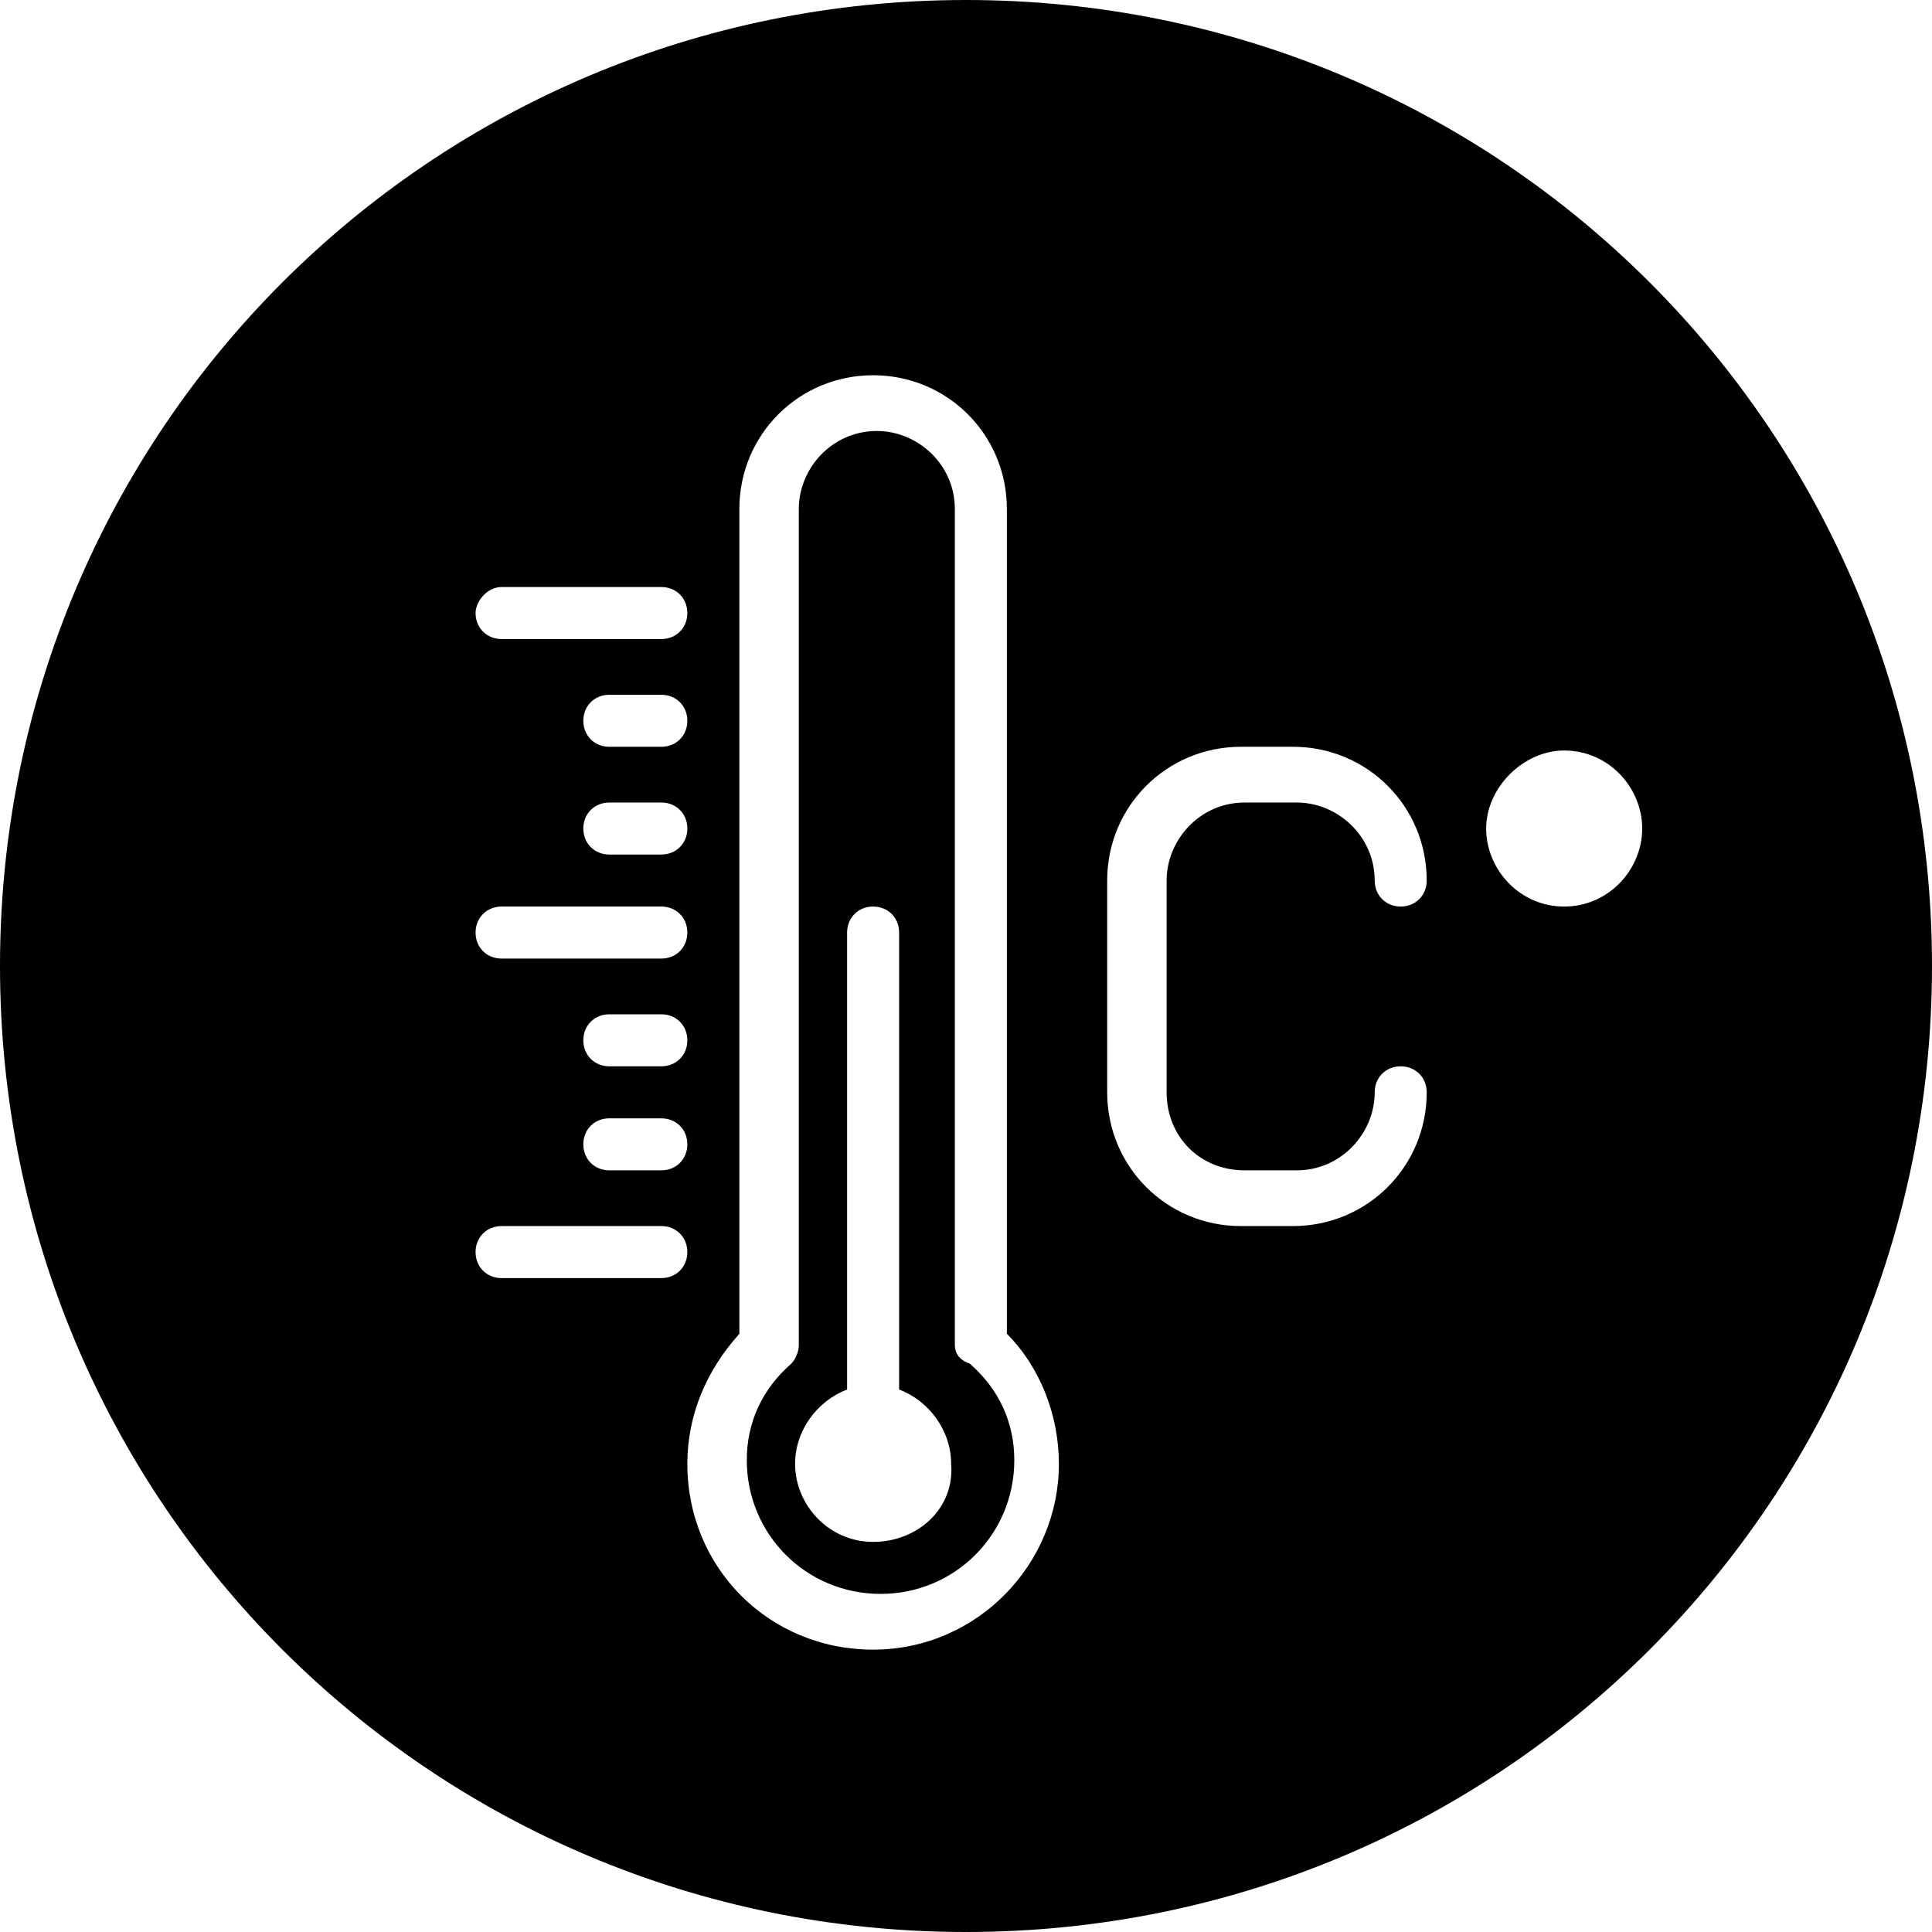
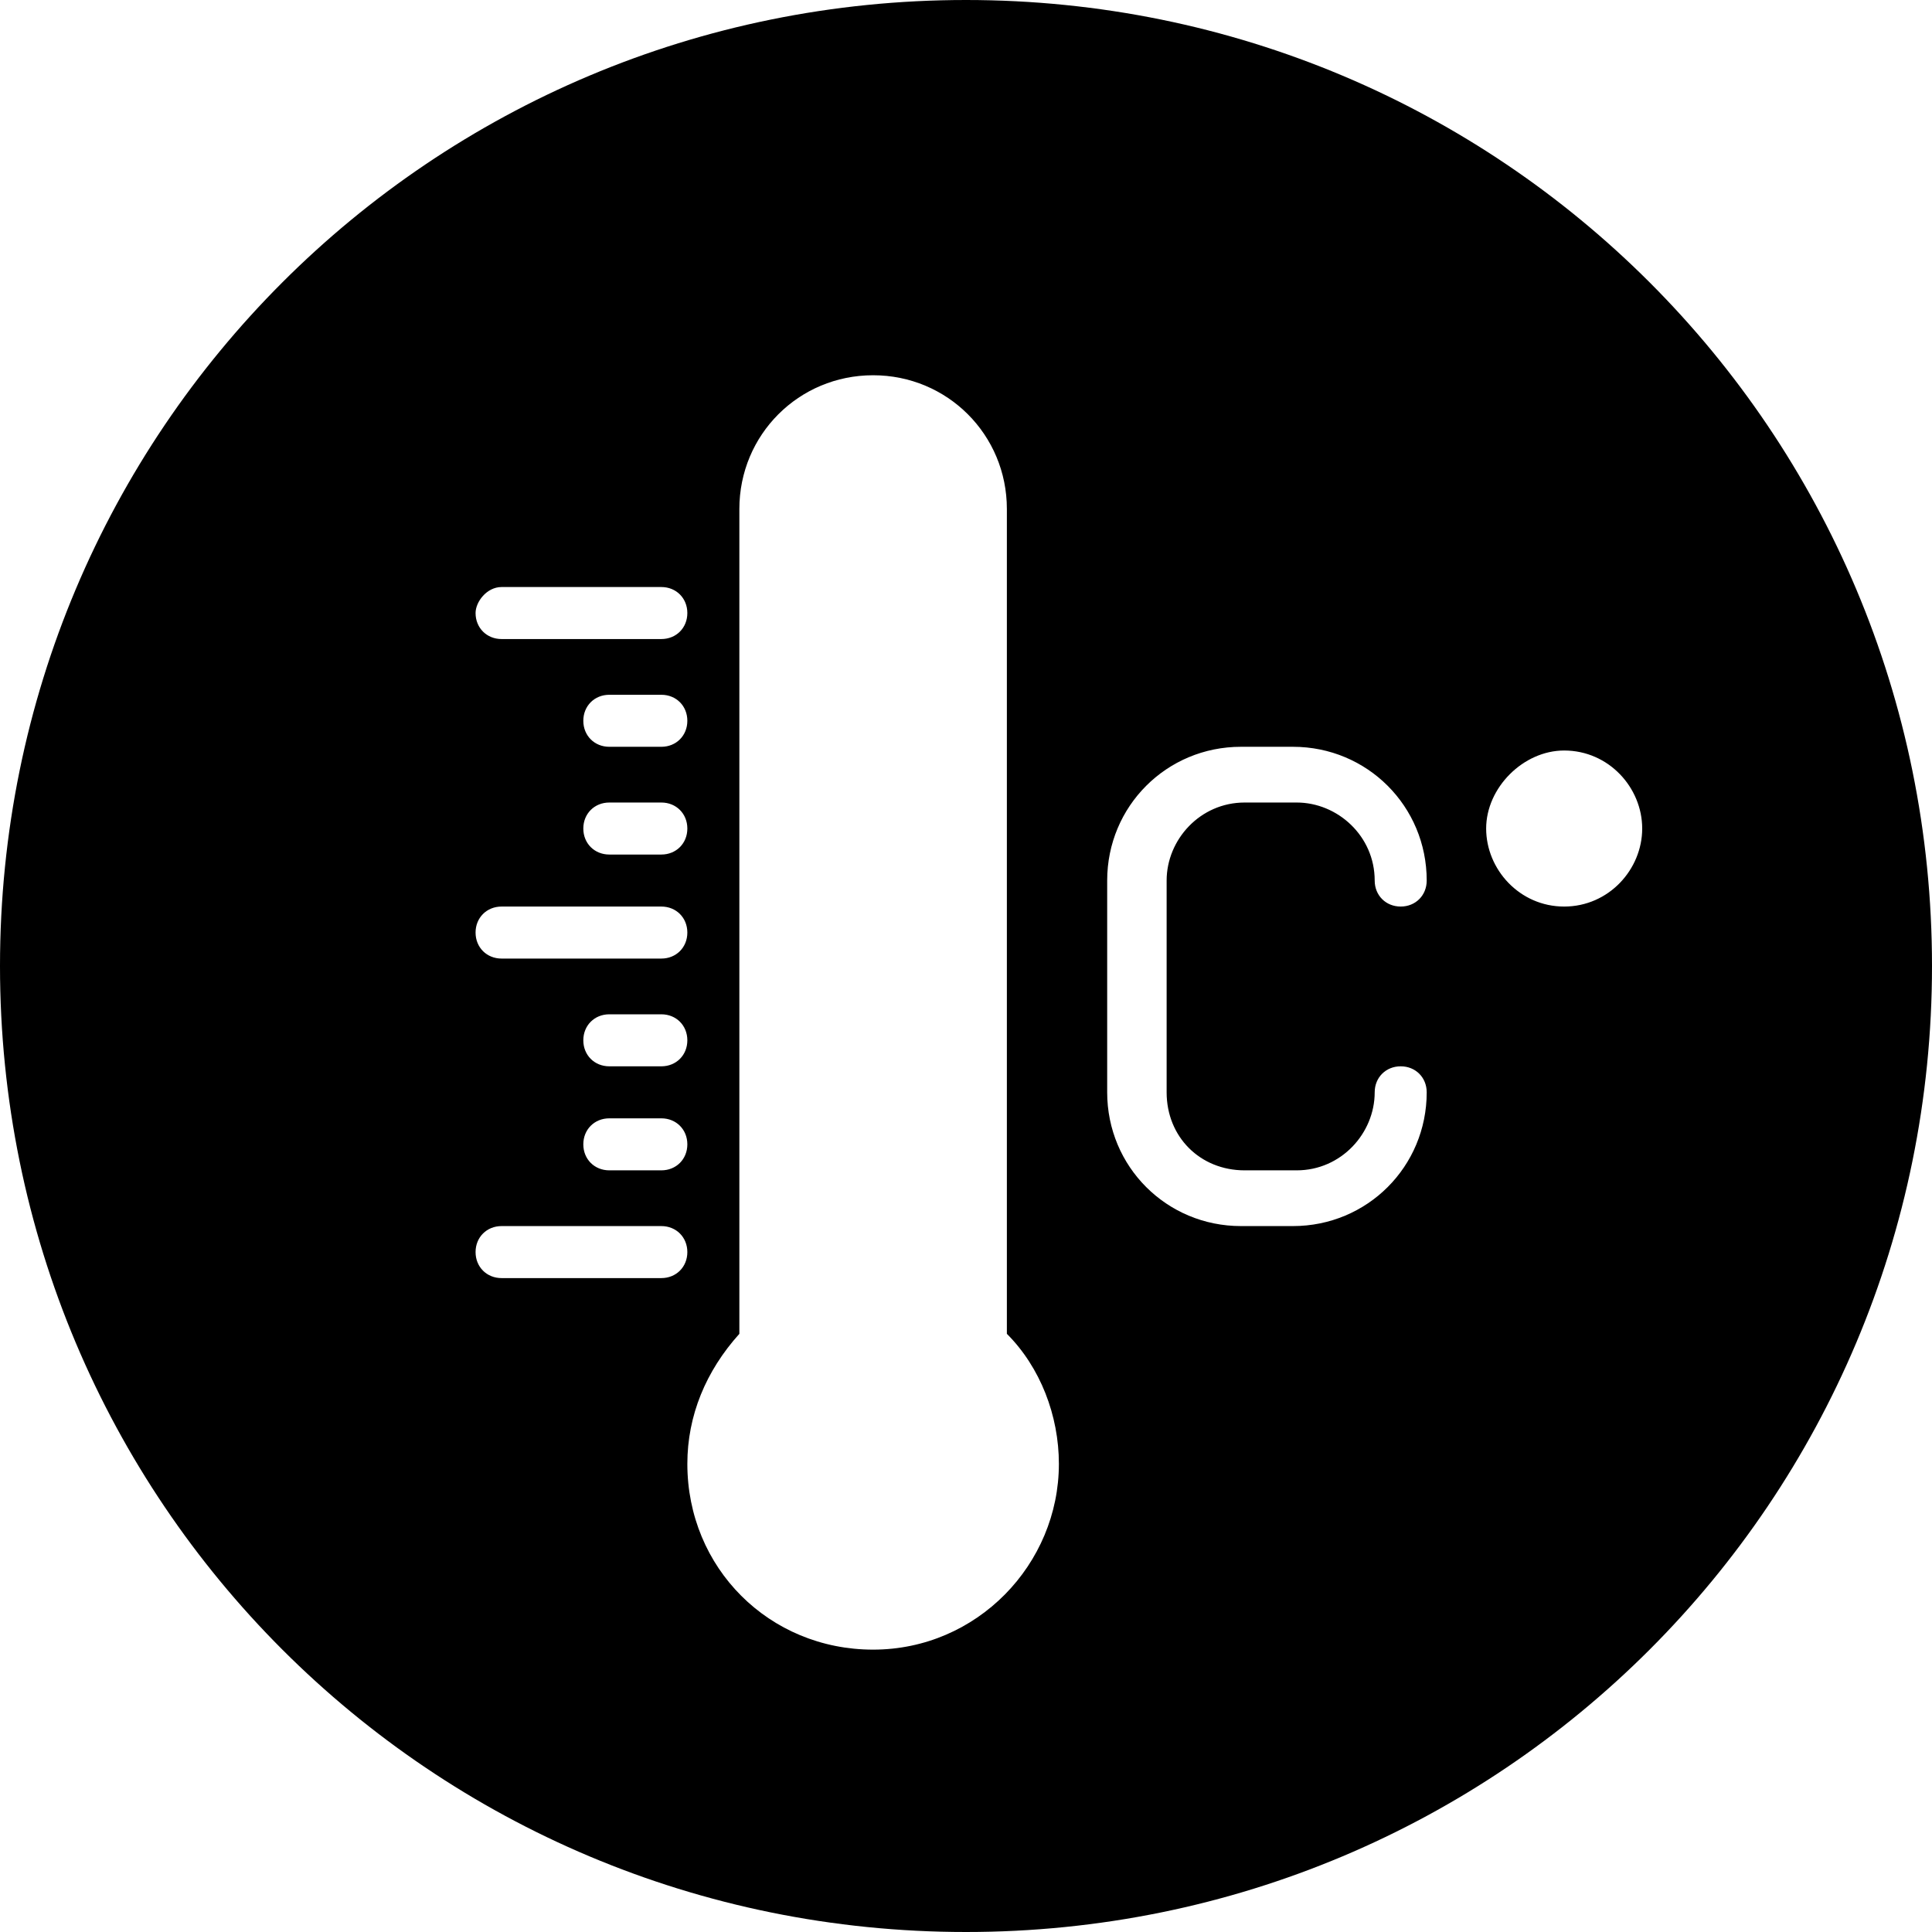
<svg xmlns="http://www.w3.org/2000/svg" version="1.1" id="Layer_1" x="0px" y="0px" viewBox="0 0 52 52" style="enable-background:new 0 0 52 52;" xml:space="preserve">
  <style type="text/css">
	.st0{fill:#000000;}
</style>
  <g>
    <path class="st0" d="M26,0C11.6,0,0,11.6,0,26c0,14.4,11.6,26,26,26c14.4,0,26-11.6,26-26C52,11.6,40.4,0,26,0z M13.5,15.8h4.3   c0.4,0,0.7,0.3,0.7,0.7c0,0.4-0.3,0.7-0.7,0.7h-4.3c-0.4,0-0.7-0.3-0.7-0.7C12.8,16.2,13.1,15.8,13.5,15.8z M17.8,20.1h-1.4   c-0.4,0-0.7-0.3-0.7-0.7s0.3-0.7,0.7-0.7h1.4c0.4,0,0.7,0.3,0.7,0.7S18.2,20.1,17.8,20.1z M18.5,22.3c0,0.4-0.3,0.7-0.7,0.7h-1.4   c-0.4,0-0.7-0.3-0.7-0.7c0-0.4,0.3-0.7,0.7-0.7h1.4C18.2,21.6,18.5,21.9,18.5,22.3z M13.5,24.4h4.3c0.4,0,0.7,0.3,0.7,0.7   c0,0.4-0.3,0.7-0.7,0.7h-4.3c-0.4,0-0.7-0.3-0.7-0.7C12.8,24.7,13.1,24.4,13.5,24.4z M17.8,28.7h-1.4c-0.4,0-0.7-0.3-0.7-0.7   s0.3-0.7,0.7-0.7h1.4c0.4,0,0.7,0.3,0.7,0.7S18.2,28.7,17.8,28.7z M18.5,30.8c0,0.4-0.3,0.7-0.7,0.7h-1.4c-0.4,0-0.7-0.3-0.7-0.7   c0-0.4,0.3-0.7,0.7-0.7h1.4C18.2,30.1,18.5,30.4,18.5,30.8z M17.8,34.4h-4.3c-0.4,0-0.7-0.3-0.7-0.7c0-0.4,0.3-0.7,0.7-0.7h4.3   c0.4,0,0.7,0.3,0.7,0.7C18.5,34.1,18.2,34.4,17.8,34.4z M23.5,44.4c-2.8,0-5-2.2-5-5c0-1.3,0.5-2.5,1.4-3.5V13.7   c0-2,1.6-3.6,3.6-3.6c2,0,3.6,1.6,3.6,3.6v22.2c0.9,0.9,1.4,2.2,1.4,3.5C28.5,42.1,26.3,44.4,23.5,44.4z M33.5,31.5h1.4   c1.2,0,2.1-1,2.1-2.1c0-0.4,0.3-0.7,0.7-0.7c0.4,0,0.7,0.3,0.7,0.7c0,2-1.6,3.6-3.6,3.6h-1.4c-2,0-3.6-1.6-3.6-3.6v-5.7   c0-2,1.6-3.6,3.6-3.6h1.4c2,0,3.6,1.6,3.6,3.6c0,0.4-0.3,0.7-0.7,0.7c-0.4,0-0.7-0.3-0.7-0.7c0-1.2-1-2.1-2.1-2.1h-1.4   c-1.2,0-2.1,1-2.1,2.1v5.7C31.4,30.6,32.3,31.5,33.5,31.5z M42.1,24.4c-1.2,0-2.1-1-2.1-2.1s1-2.1,2.1-2.1c1.2,0,2.1,1,2.1,2.1   C44.2,23.4,43.3,24.4,42.1,24.4z" />
-     <path class="st0" d="M25.7,36.2V13.7c0-1.2-1-2.1-2.1-2.1c-1.2,0-2.1,1-2.1,2.1v22.5c0,0.2-0.1,0.4-0.2,0.5   c-0.8,0.7-1.2,1.6-1.2,2.6c0,2,1.6,3.6,3.6,3.6c2,0,3.6-1.6,3.6-3.6c0-1-0.4-1.9-1.2-2.6C25.8,36.6,25.7,36.4,25.7,36.2z    M23.5,41.5c-1.2,0-2.1-1-2.1-2.1c0-0.9,0.6-1.7,1.4-2V25.1c0-0.4,0.3-0.7,0.7-0.7c0.4,0,0.7,0.3,0.7,0.7v12.3   c0.8,0.3,1.4,1.1,1.4,2C25.7,40.6,24.7,41.5,23.5,41.5z" />
  </g>
</svg>